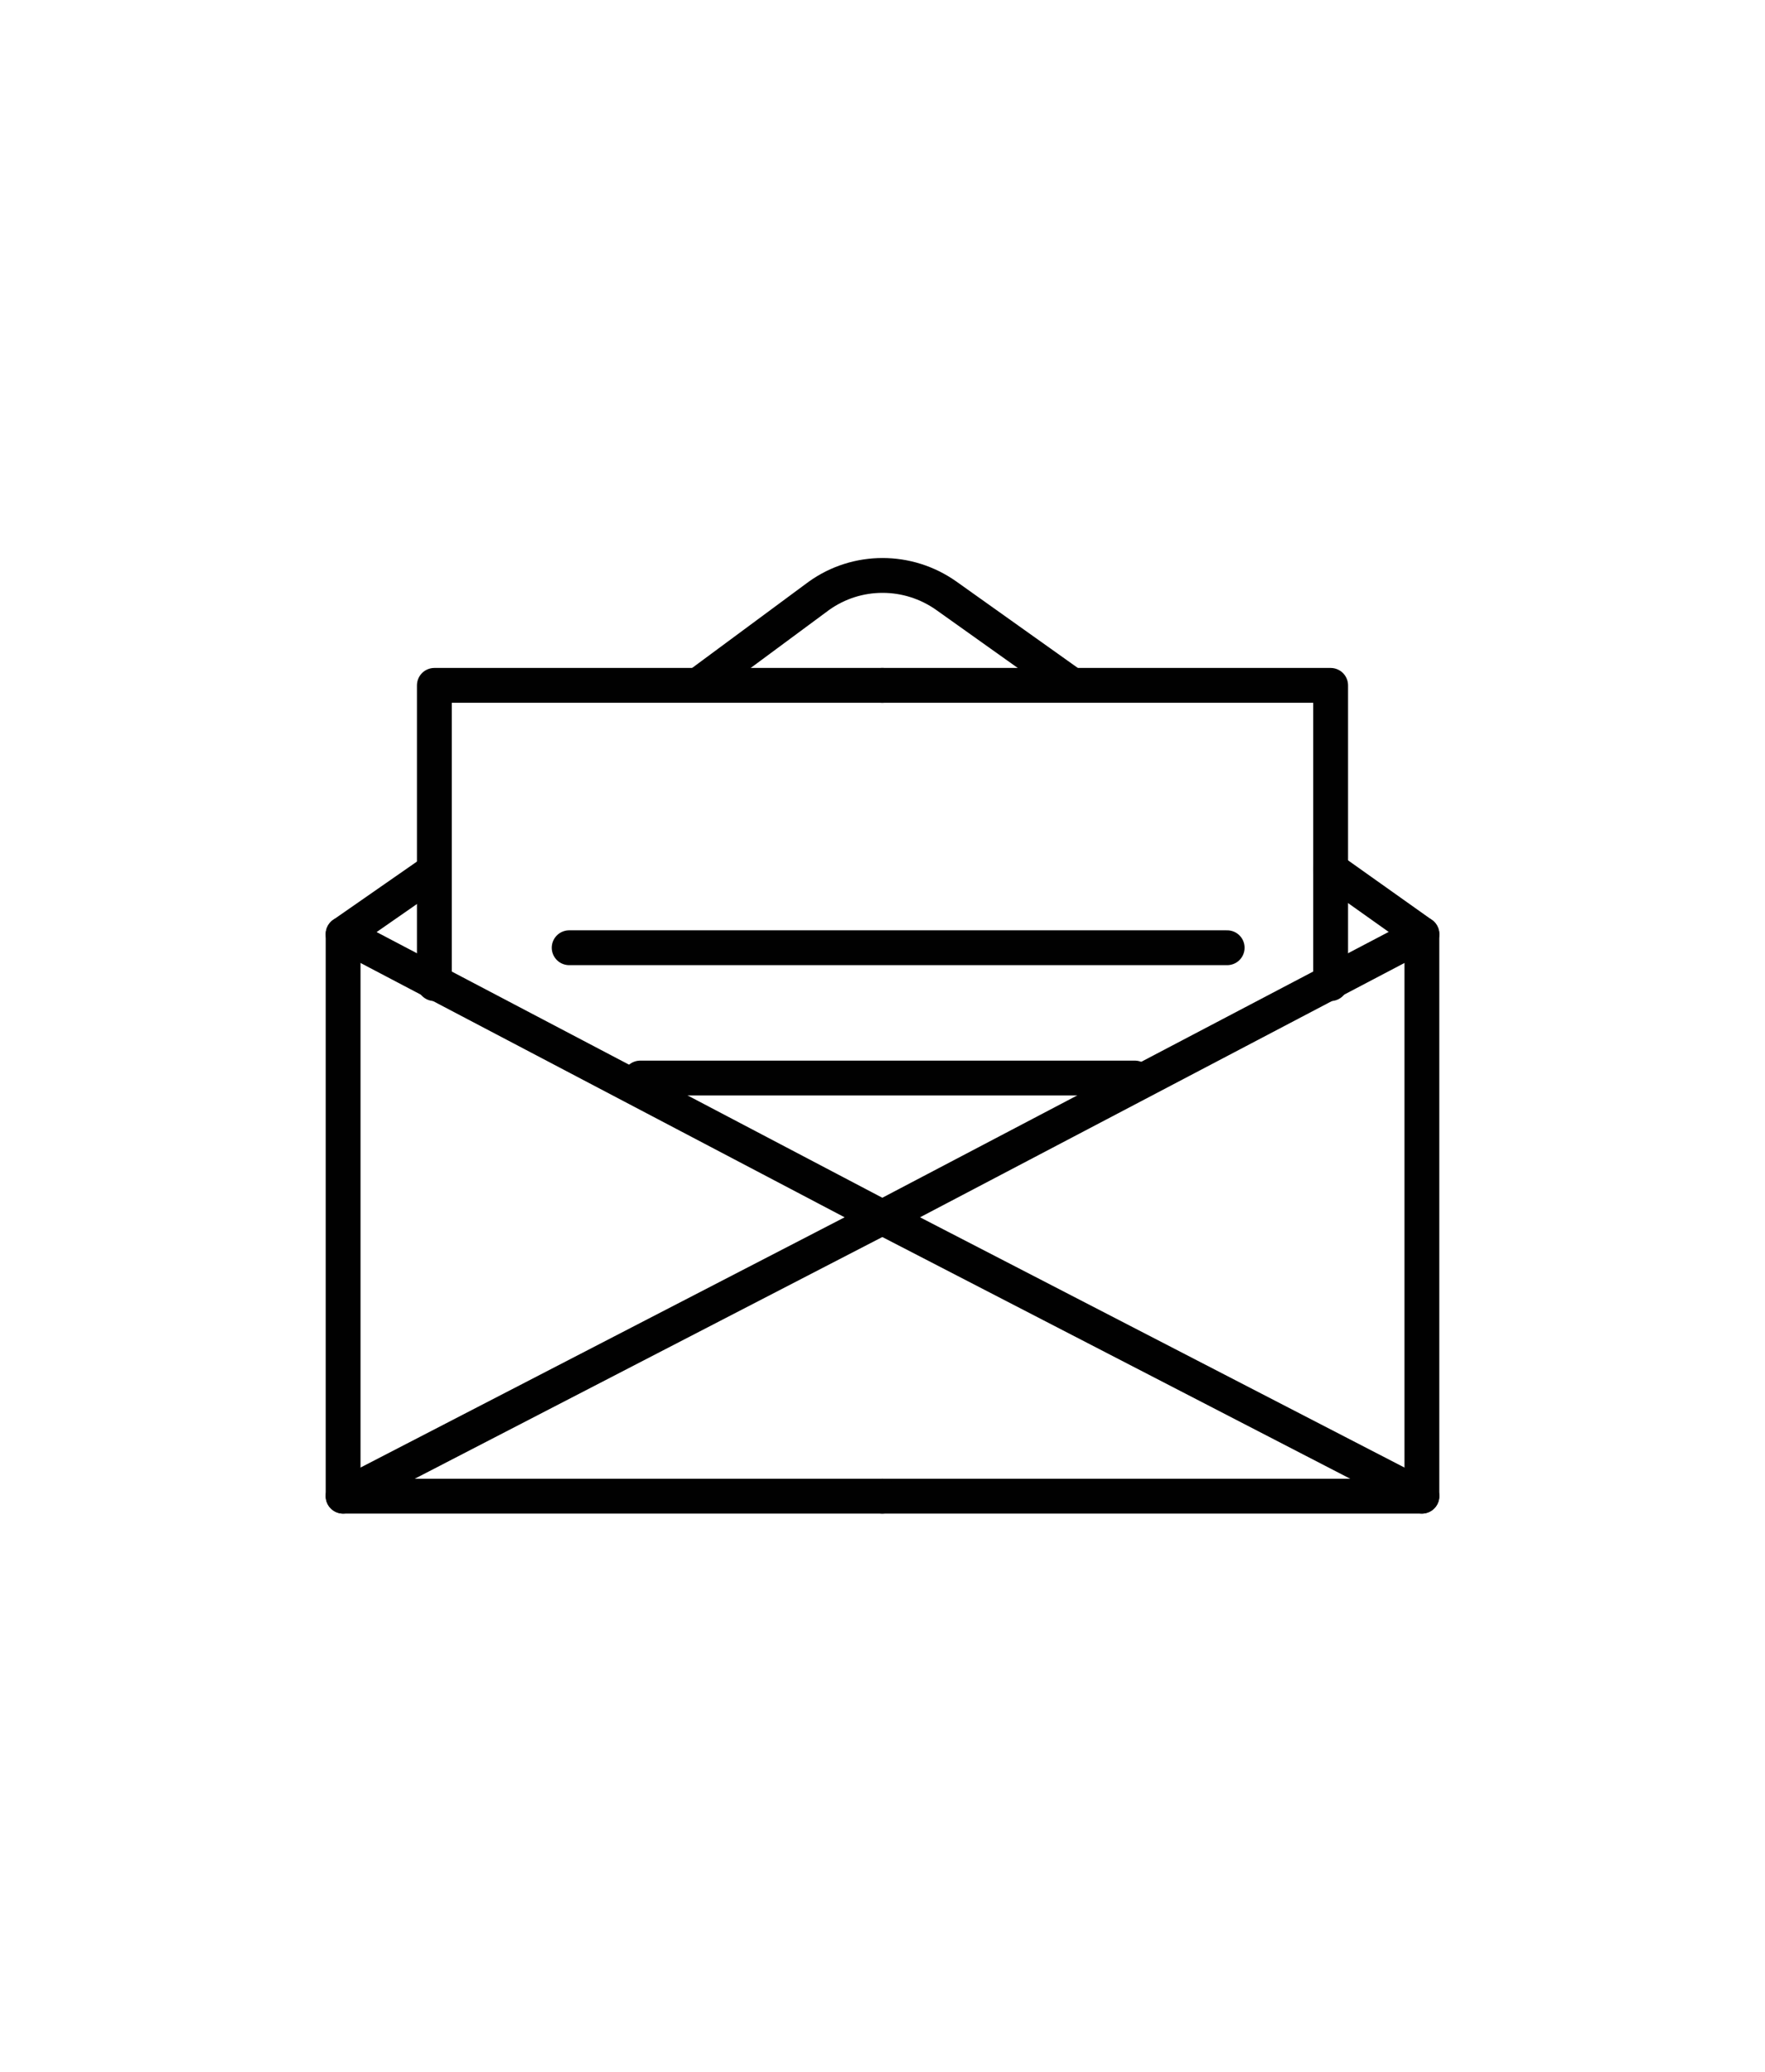
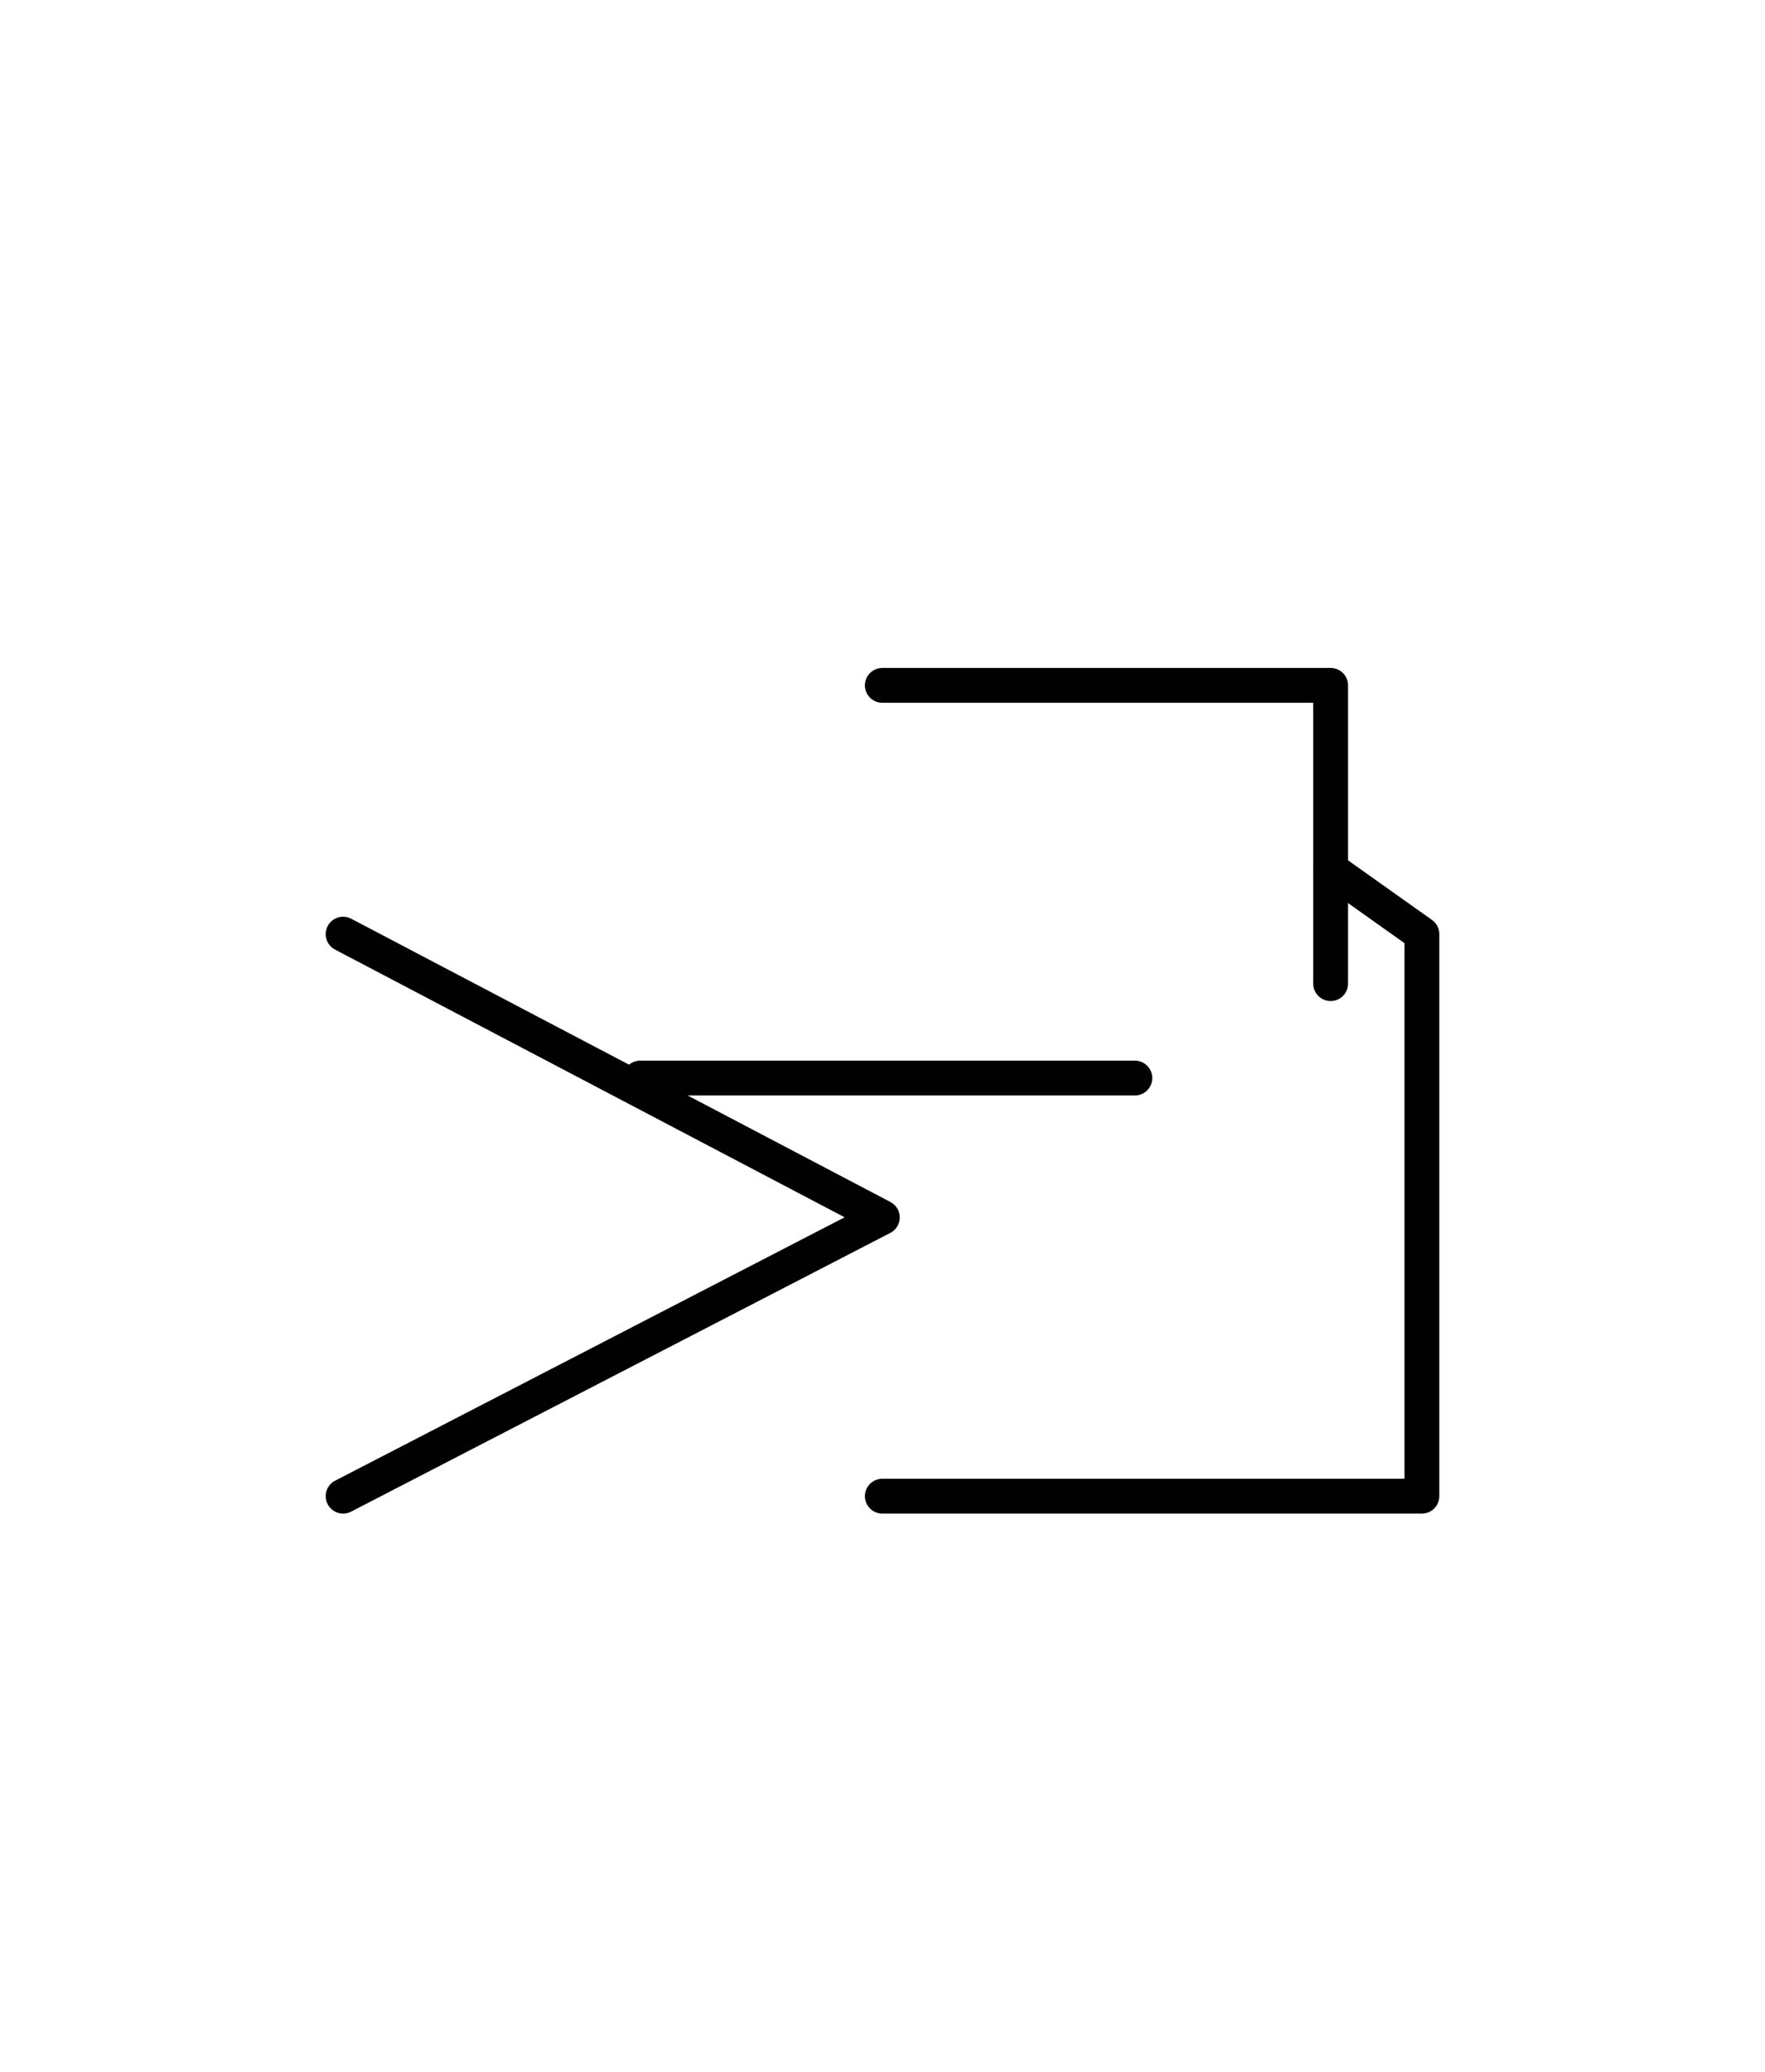
<svg xmlns="http://www.w3.org/2000/svg" id="Layer_1" version="1.1" viewBox="0 0 50.67 59.46">
  <defs>
    <style>
      .st0 {
        fill: none;
        stroke: #010101;
        stroke-linecap: round;
        stroke-linejoin: round;
      }
    </style>
  </defs>
  <g>
    <g>
      <polyline class="st0" points="25.33 19.67 38.2 19.67 38.2 28.23" />
-       <polyline class="st0" points="40.82 26.81 25.33 34.94 40.82 42.94" />
    </g>
    <g>
      <polyline class="st0" points="38.2 24.95 40.82 26.81 40.82 42.94 25.33 42.94" />
-       <path class="st0" d="M20.17,19.57l3.34-2.47c1.09-.78,2.56-.78,3.66,0l3.5,2.49" />
-       <polyline class="st0" points="25.33 42.94 9.85 42.94 9.85 26.81 12.41 25.03" />
-       <polyline class="st0" points="25.33 19.67 12.47 19.67 12.47 28.23" />
      <polyline class="st0" points="9.85 26.81 25.33 34.94 9.85 42.94" />
    </g>
  </g>
-   <line class="st0" x1="16.34" y1="27.2" x2="35.23" y2="27.2" />
  <line class="st0" x1="18.38" y1="30.94" x2="32.58" y2="30.94" />
</svg>